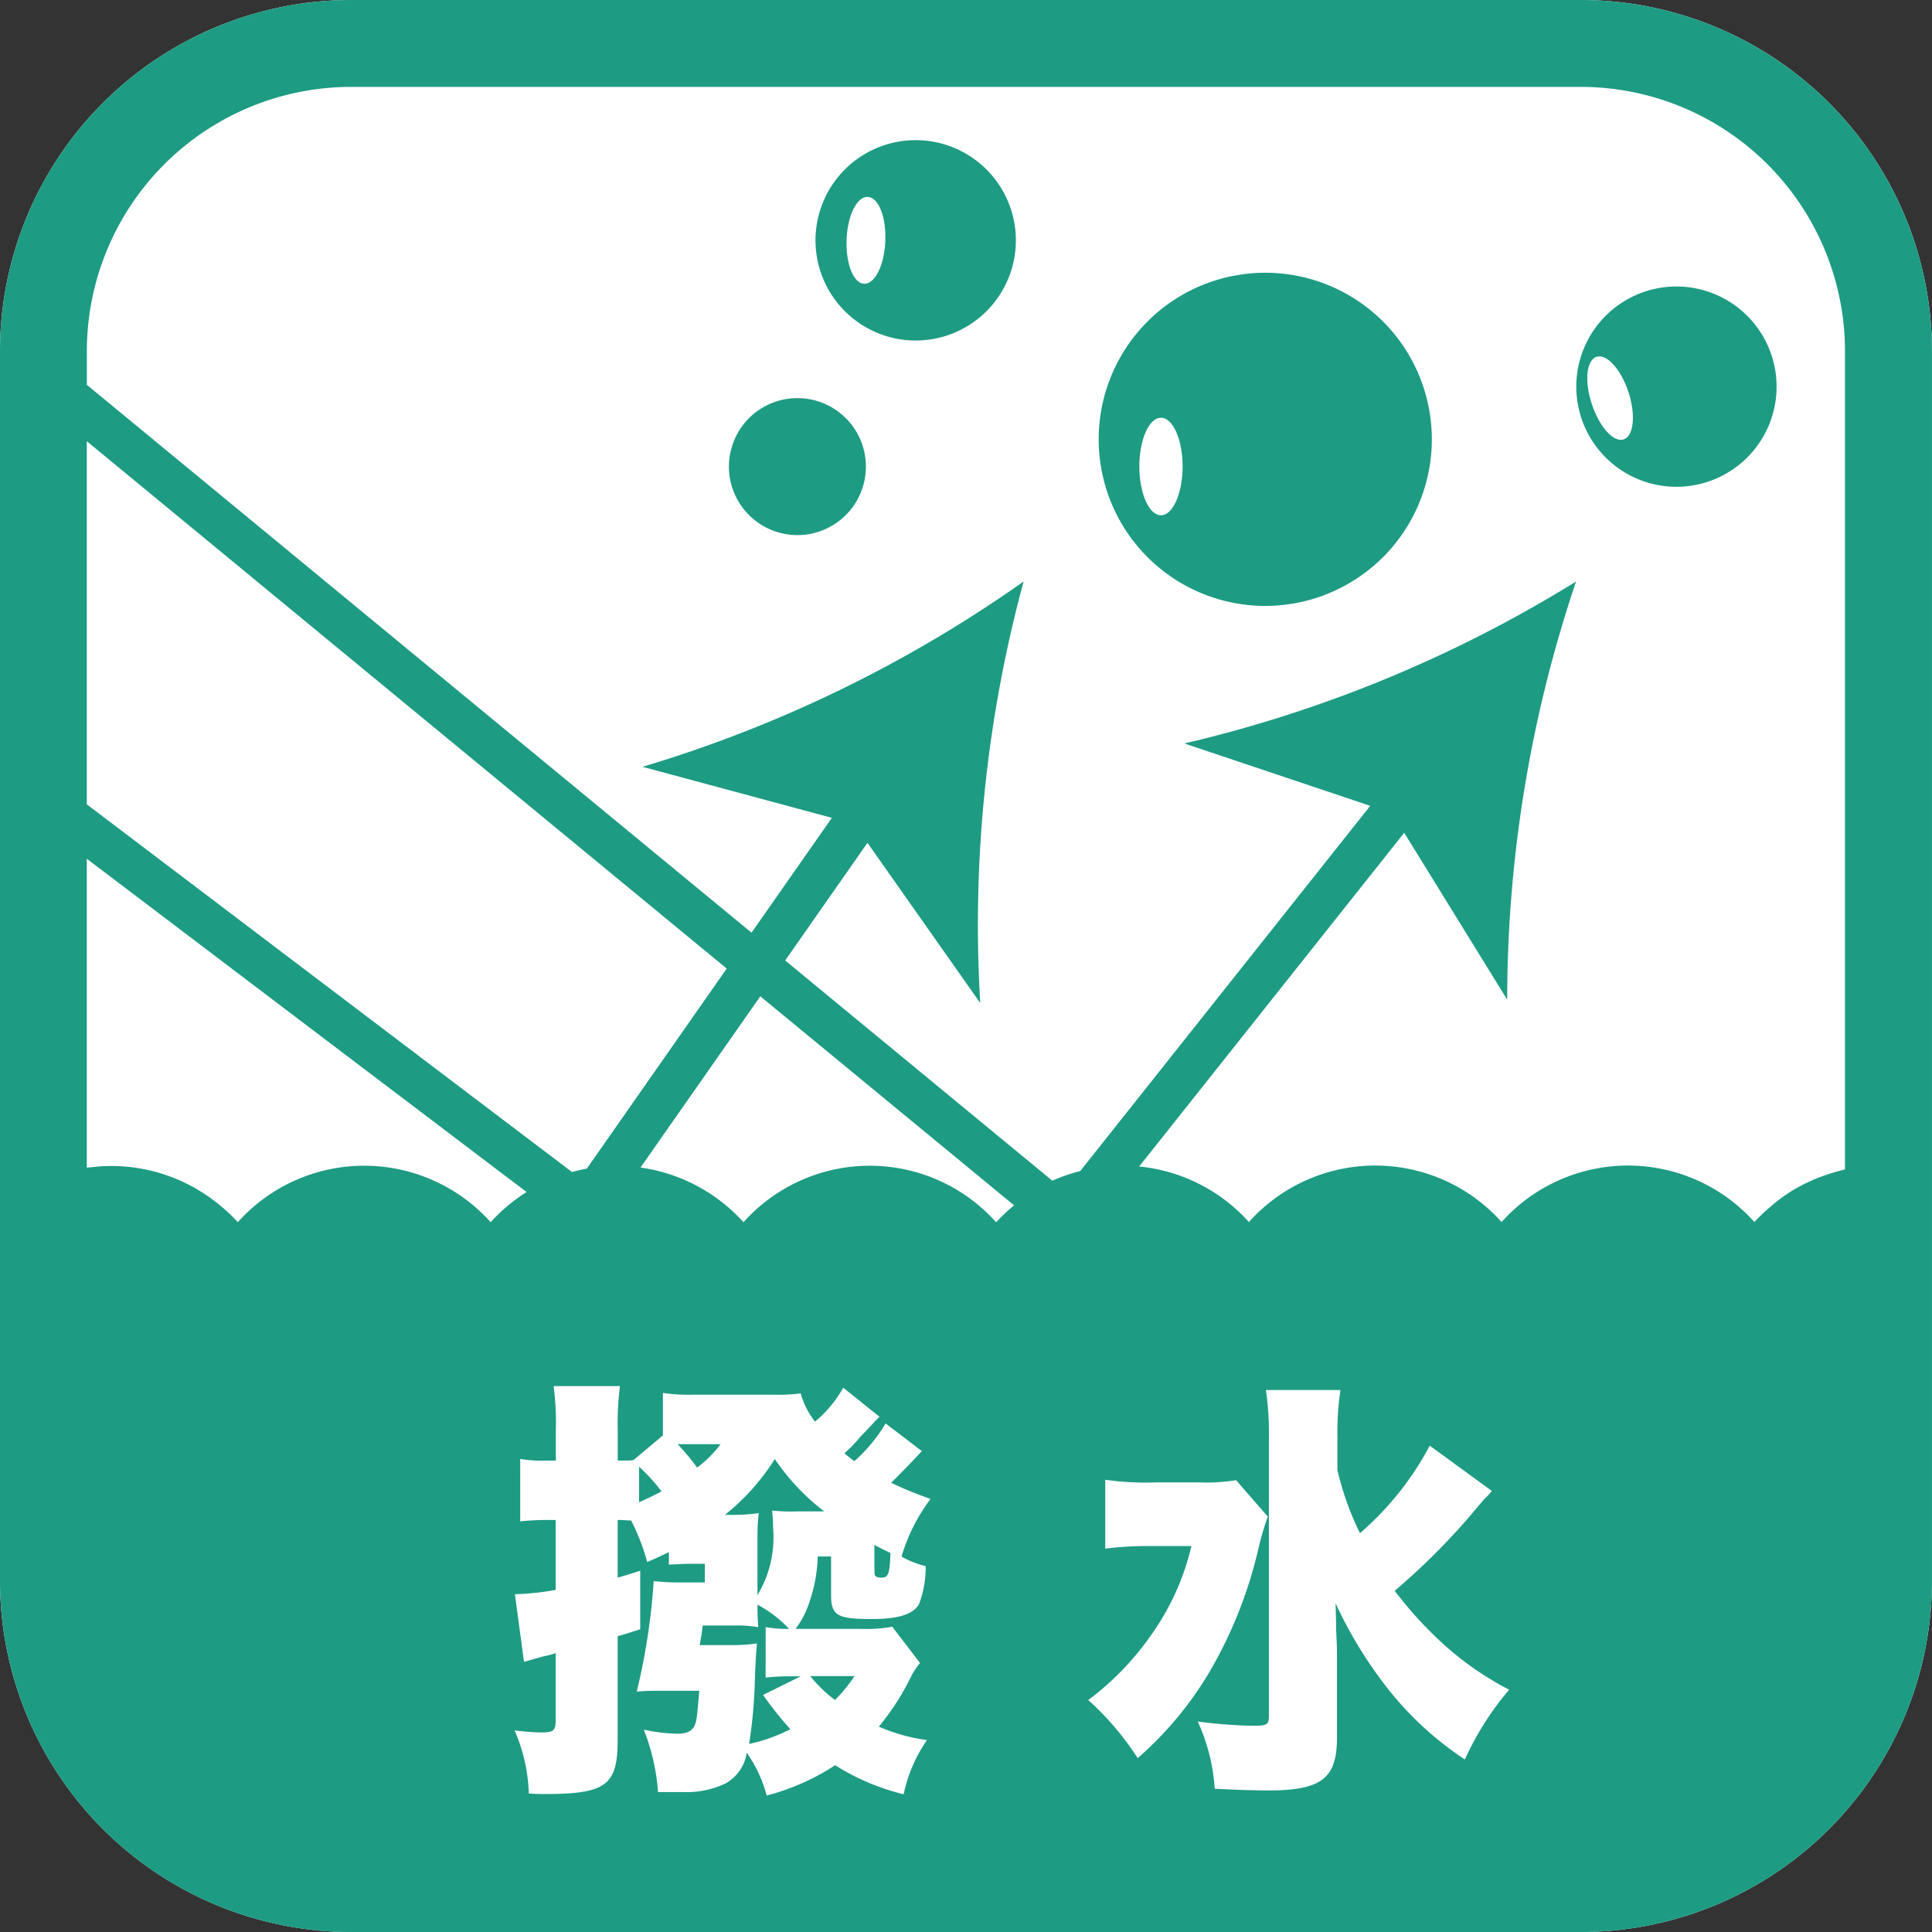
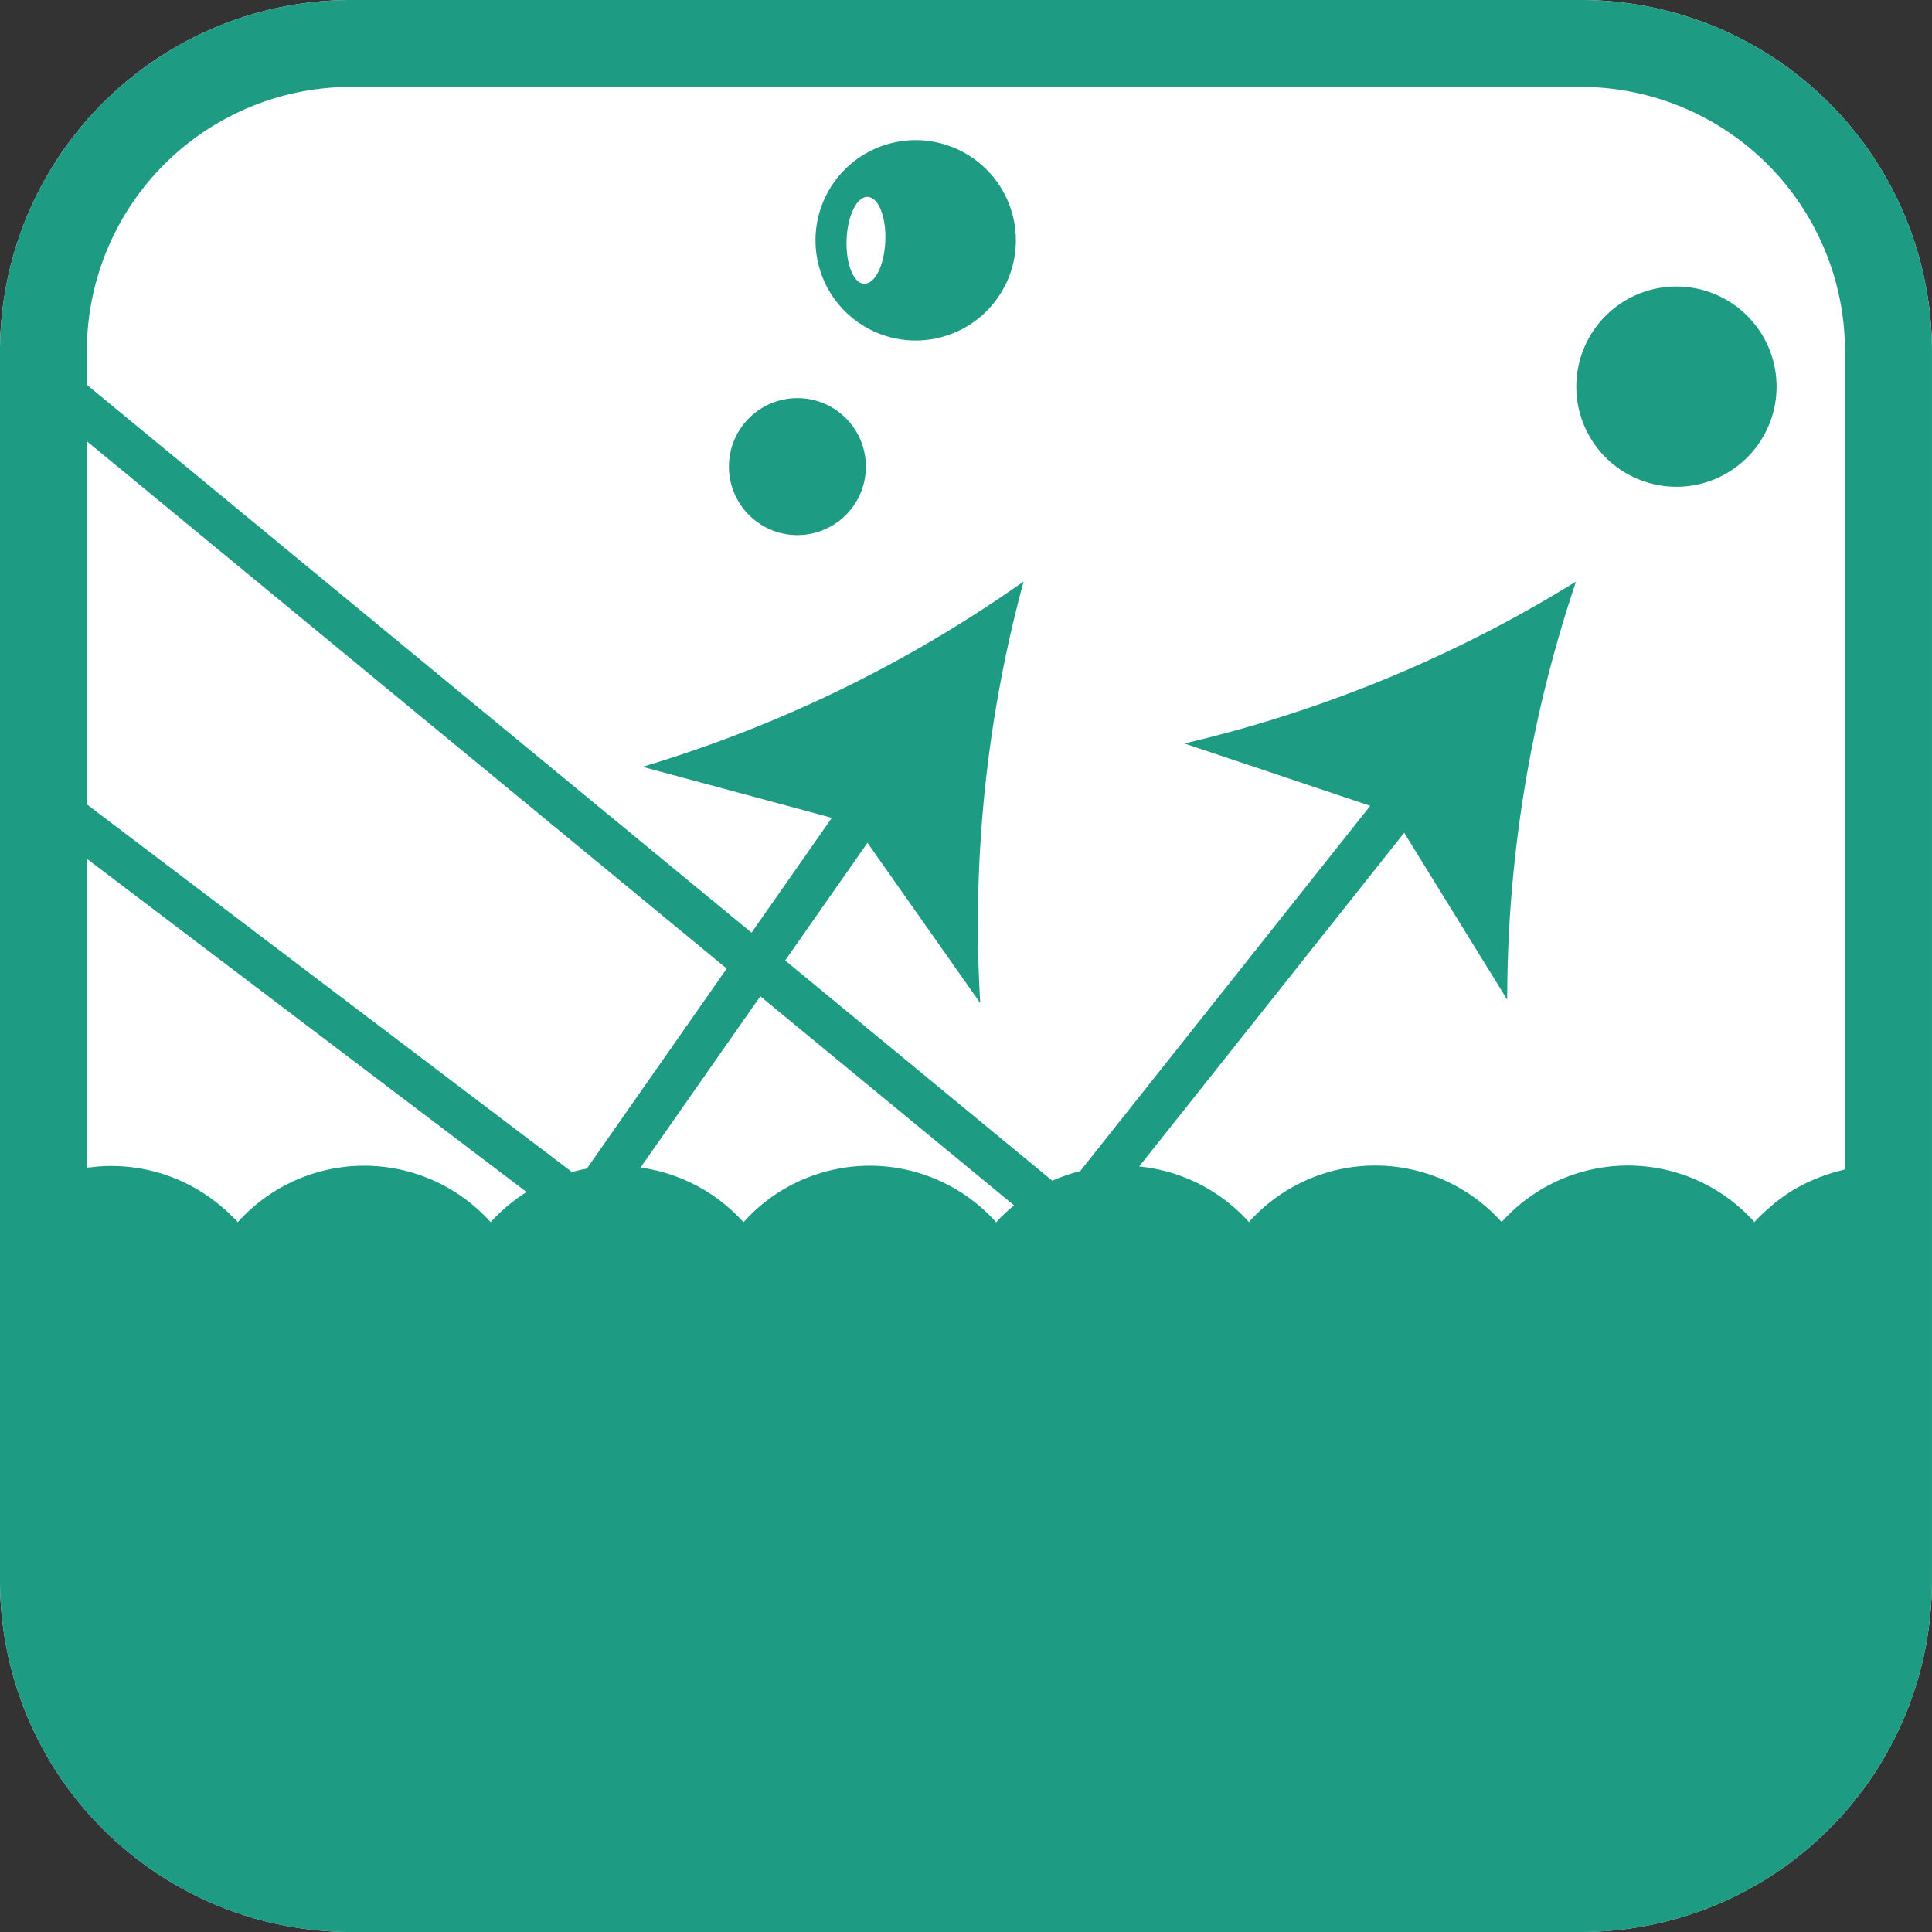
<svg xmlns="http://www.w3.org/2000/svg" width="47.96" height="47.96" viewBox="0 0 47.96 47.96">
  <rect x="0" y="0" width="47.96" height="47.96" fill="#333333" stroke="none" />
  <defs>
    <style>
      .cls-1 {
        fill: none;
      }

      .cls-2 {
        clip-path: url(#clip-path);
      }

      .cls-3 {
        fill: #fff;
      }

      .cls-4 {
        fill: #1d9b83;
      }
    </style>
    <clipPath id="clip-path">
      <rect id="sq_3522" data-name="sq 3522" class="cls-1" width="47.96" height="47.96" />
    </clipPath>
  </defs>
  <g id="ico_hassui" class="cls-2">
    <path id="path_12062" data-name="path 12062" class="cls-3" d="M39.25,0H8.713A8.722,8.722,0,0,0,0,8.711V39.248A8.722,8.722,0,0,0,8.713,47.96H39.25a8.721,8.721,0,0,0,8.709-8.711V8.711A8.721,8.721,0,0,0,39.25,0" transform="translate(0 0)" />
    <path id="path_12063" data-name="path 12063" class="cls-4" d="M39.25,0H8.711A8.722,8.722,0,0,0,0,8.713V39.248a8.722,8.722,0,0,0,8.711,8.713H39.25a8.722,8.722,0,0,0,8.709-8.713V8.713A8.722,8.722,0,0,0,39.25,0M12.18,30.34a4.214,4.214,0,0,0-6.277,0A3.812,3.812,0,0,0,5.554,30c-.015-.015-.03-.025-.047-.04a4.283,4.283,0,0,0-.366-.279l0,0a4.2,4.2,0,0,0-2.371-.736l-.047,0a3.632,3.632,0,0,0-.478.034c-.025,0-.051,0-.076.006H2.155V21.318l10.917,8.273a4.27,4.27,0,0,0-.892.749M14.2,29.095,2.155,19.967V10.953L18.04,24.044,14.567,29.01c-.125.023-.25.051-.37.085m10.53,1.246a4.206,4.206,0,0,0-6.271,0A4.228,4.228,0,0,0,15.9,28.983l2.974-4.251,6.3,5.19a4.147,4.147,0,0,0-.444.419M45.8,29.029c-.019,0-.036.013-.055.017a4.138,4.138,0,0,0-.508.154c-.055.019-.108.04-.161.061a4.649,4.649,0,0,0-.495.241l-.023.013a4.449,4.449,0,0,0-.482.334c-.034.027-.07.057-.1.087a4.036,4.036,0,0,0-.425.4,4.211,4.211,0,0,0-6.275,0,4.209,4.209,0,0,0-6.273,0,4.217,4.217,0,0,0-2.724-1.379l6.579-8.284,2.557,4.143a32.516,32.516,0,0,1,1.709-10.38,32.558,32.558,0,0,1-9.722,4.02l4.613,1.548-7.2,9.067a4.446,4.446,0,0,0-.692.239l-6.632-5.467,2.043-2.921,2.8,3.978a32.547,32.547,0,0,1,1.076-10.465,32.556,32.556,0,0,1-9.46,4.6l4.7,1.267-1.994,2.851-16.5-13.6V8.713A6.563,6.563,0,0,1,8.711,2.157H39.25A6.563,6.563,0,0,1,45.8,8.713Z" transform="translate(0 0)" />
-     <path id="path_12064" data-name="path 12064" class="cls-4" d="M17.03,3.2a4.135,4.135,0,1,0,4.135,4.135A4.135,4.135,0,0,0,17.03,3.2" transform="translate(14.379 3.571)" />
    <path id="path_12065" data-name="path 12065" class="cls-4" d="M12.059,1.645a2.487,2.487,0,1,0,2.487,2.489,2.488,2.488,0,0,0-2.487-2.489" transform="translate(10.672 1.834)" />
    <path id="path_12066" data-name="path 12066" class="cls-4" d="M20.988,3.363A2.486,2.486,0,1,0,23.475,5.85a2.487,2.487,0,0,0-2.487-2.487" transform="translate(20.627 3.749)" />
    <path id="path_12067" data-name="path 12067" class="cls-4" d="M10.254,4.673a1.7,1.7,0,1,0,1.7,1.7,1.7,1.7,0,0,0-1.7-1.7" transform="translate(9.541 5.21)" />
-     <path id="path_12068" data-name="path 12068" class="cls-3" d="M9.871,20.393c-.184.085-.269.129-.539.245a5.359,5.359,0,0,0-.4-1.032c-.14,0-.195-.013-.334-.013v1.432c.218-.063.3-.087.56-.171v1.453c-.44.14-.44.14-.56.171v2.574c0,1.129-.29,1.345-1.806,1.345-.1,0-.226,0-.4-.013a4.224,4.224,0,0,0-.353-1.567,5.892,5.892,0,0,0,.645.051c.334,0,.376-.042.376-.334V22.9a2.311,2.311,0,0,1-.279.074c-.1.023-.389.11-.508.142l-.226-1.679a6.621,6.621,0,0,0,1.013-.108V19.594H6.849a6.575,6.575,0,0,0-.67.034v-1.55a3.211,3.211,0,0,0,.67.042h.214v-.742a6.979,6.979,0,0,0-.055-1.108H8.655A7.351,7.351,0,0,0,8.6,17.377v.742h.205a1.352,1.352,0,0,0,.184-.011l.732-.613V16.44a4.286,4.286,0,0,0,.742.044h1.992a4.509,4.509,0,0,0,.687-.032,1.974,1.974,0,0,0,.355.7,2.97,2.97,0,0,0,.7-.842l.9.721c-.163.163-.171.184-.484.508a3.272,3.272,0,0,1-.387.4c.108.087.14.118.247.195a3.907,3.907,0,0,0,.776-.937l.9.687c-.247.269-.571.6-.763.787a9.539,9.539,0,0,0,.979.4,4.5,4.5,0,0,0-.721,1.432,2.437,2.437,0,0,0,.6.237,2.563,2.563,0,0,1-.163.937c-.14.258-.514.376-1.172.376-.863,0-1.013-.085-1.013-.6V20.5h-.332a3.736,3.736,0,0,1-.205,1.129,2.213,2.213,0,0,1-.345.668h1.614a3.626,3.626,0,0,0,.787-.053l.689.9a1.993,1.993,0,0,0-.205.3,6.178,6.178,0,0,1-.818,1.28,4.493,4.493,0,0,0,1.195.334,3.677,3.677,0,0,0-.579,1.345,5.723,5.723,0,0,1-1.7-.721,5.79,5.79,0,0,1-1.7.753,3.3,3.3,0,0,0-.495-1.064,1.042,1.042,0,0,1-.527.763,2.234,2.234,0,0,1-1.053.214H9.6A5.216,5.216,0,0,0,9.247,24.8a4.425,4.425,0,0,0,.818.1c.3,0,.429-.085.482-.324.023-.1.044-.345.076-.742H9.6a5,5,0,0,0-.529.021,15.883,15.883,0,0,0,.421-2.743c.216.019.355.032.55.032h.719v-.463h-.355c-.129,0-.3.011-.537.021Zm-.742-1.239c.226-.1.355-.163.558-.269a4.378,4.378,0,0,0-.558-.613Zm.958-1.442a6.055,6.055,0,0,1,.484.582,2.963,2.963,0,0,0,.582-.582H10.087Zm2.185,4.541a2.984,2.984,0,0,0,.582.044,3.05,3.05,0,0,0-.785-.6c0,.334.008.376.019.558a3.014,3.014,0,0,0-.548-.042h-.831l-.032.25c-.011.042-.011.053-.042.237h.85a3.926,3.926,0,0,0,.571-.042c-.021.214-.032.351-.053.924a12,12,0,0,1-.142,1.571,4.087,4.087,0,0,0,1.024-.366,8.421,8.421,0,0,1-.677-.85l.935-.463h-.29a5.633,5.633,0,0,0-.582.032Zm-.947-2.787a4.874,4.874,0,0,0,.776-.042,4.413,4.413,0,0,0-.032.56v1.474a2.769,2.769,0,0,0,.387-1.669c0-.195-.013-.3-.023-.429a4.38,4.38,0,0,0,.615.021h.677a5.624,5.624,0,0,1-1.227-1.3,5.549,5.549,0,0,1-1.239,1.387ZM13.38,23.47a3.313,3.313,0,0,0,.613.592,3.734,3.734,0,0,0,.484-.592Zm1.593-2.563c0,.087.055.118.173.118.171,0,.205-.087.224-.613-.14-.063-.182-.085-.4-.2Z" transform="translate(6.735 18.138)" />
-     <path id="path_12069" data-name="path 12069" class="cls-3" d="M17.23,19.459a7.1,7.1,0,0,0-.226.763,10.935,10.935,0,0,1-1.258,3.153A8.768,8.768,0,0,1,14,25.454a7.1,7.1,0,0,0-1.227-1.442,7.022,7.022,0,0,0,1.54-1.584,6.288,6.288,0,0,0,1.021-2.238H14.322a8.294,8.294,0,0,0-1.127.063V18.543a7.023,7.023,0,0,0,1.256.066h1.087a4.573,4.573,0,0,0,.905-.055Zm5.562-.637a1.779,1.779,0,0,1-.182.195c-.055.063-.055.063-.429.505a16.878,16.878,0,0,1-1.8,1.777,9.32,9.32,0,0,0,.99,1.119,7.622,7.622,0,0,0,1.851,1.337,7.318,7.318,0,0,0-1.1,1.732,8.126,8.126,0,0,1-2.035-1.916,10.578,10.578,0,0,1-1.174-1.961c.013.508.013.516.013.647.021.453.021.453.021.679V24.9c.011,1.053-.366,1.356-1.711,1.356-.421,0-.895-.021-1.324-.042a4.733,4.733,0,0,0-.421-1.669,11.826,11.826,0,0,0,1.4.106c.311,0,.366-.032.366-.235V17.49a7.236,7.236,0,0,0-.074-1.174h1.851a7.072,7.072,0,0,0-.076,1.193V18.3a7.21,7.21,0,0,0,.56,1.569,7.5,7.5,0,0,0,1.732-2.172Z" transform="translate(14.242 18.19)" />
-     <path id="path_12070" data-name="path 12070" class="cls-3" d="M14.447,6.114c0,.666-.241,1.21-.537,1.21s-.537-.544-.537-1.21.239-1.21.537-1.21.537.541.537,1.21" transform="translate(14.91 5.467)" />
    <path id="path_12071" data-name="path 12071" class="cls-3" d="M10.9,3.411c-.025.6-.26,1.068-.527,1.055s-.457-.5-.434-1.1.26-1.072.527-1.057.459.5.434,1.1" transform="translate(11.077 2.578)" />
-     <path id="path_12072" data-name="path 12072" class="cls-3" d="M19.654,5.07c.184.567.131,1.093-.121,1.174s-.6-.307-.789-.876-.137-1.089.116-1.174.607.311.793.876" transform="translate(20.772 4.664)" />
  </g>
</svg>